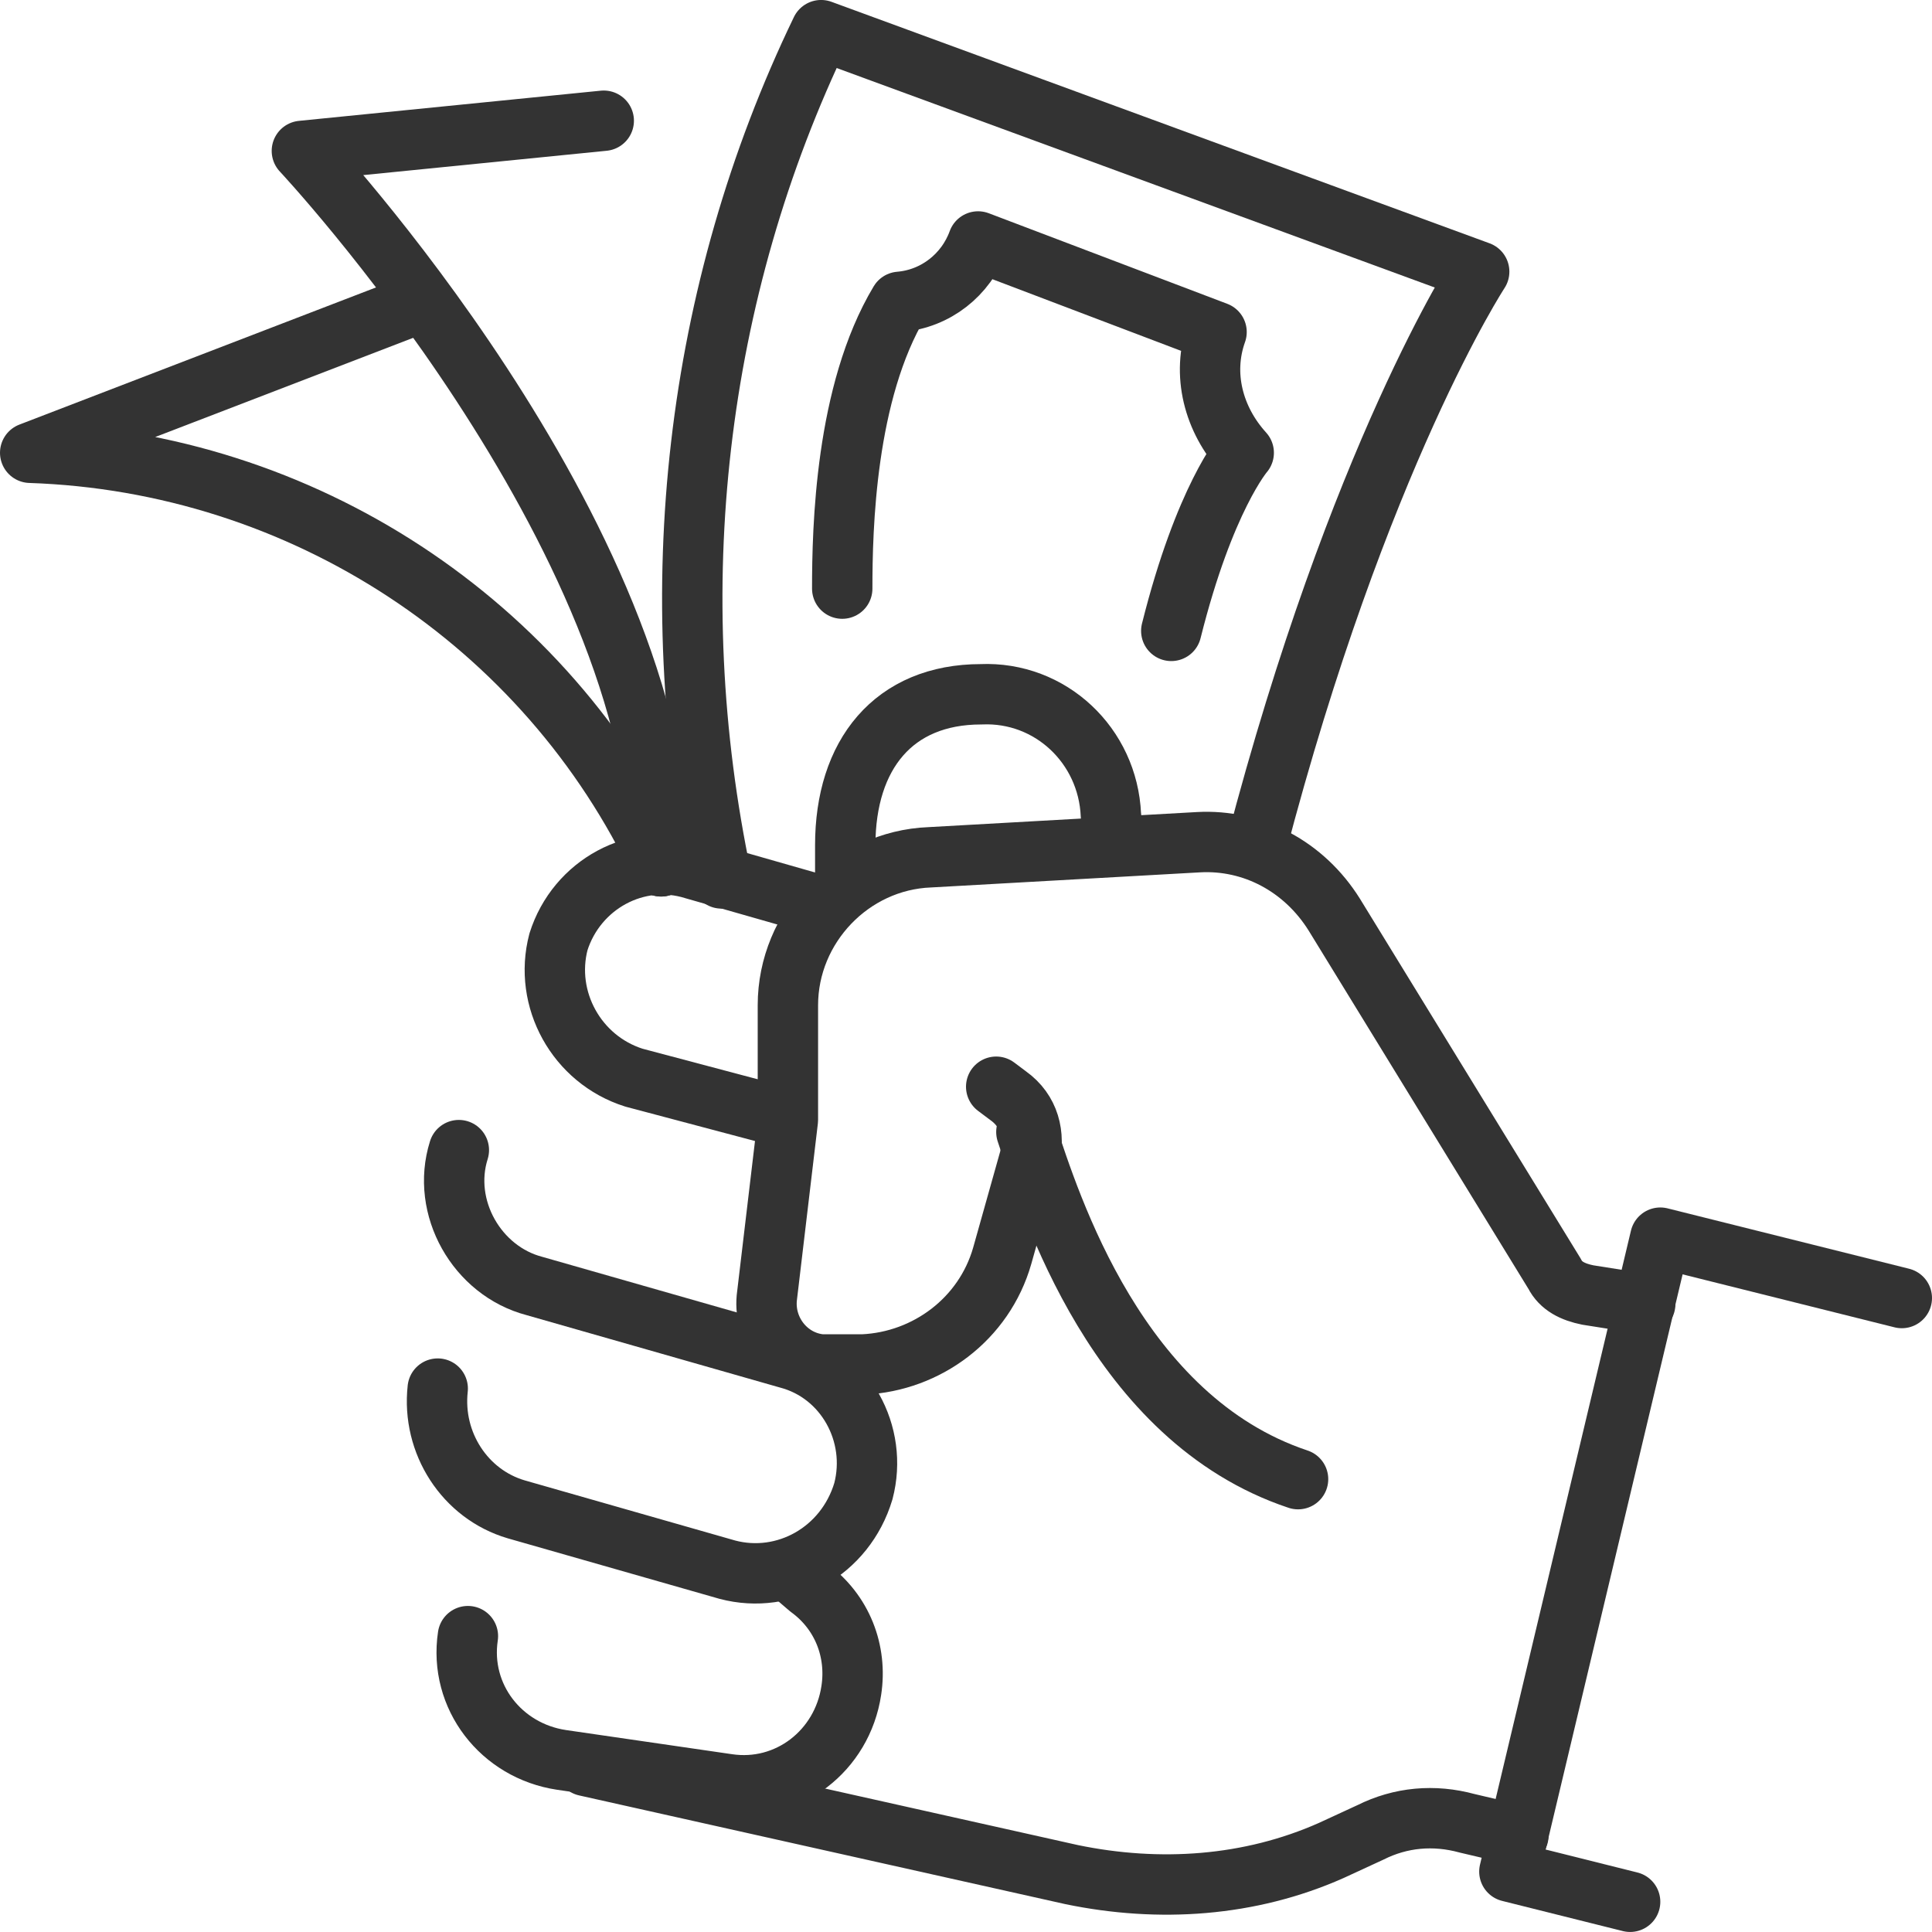
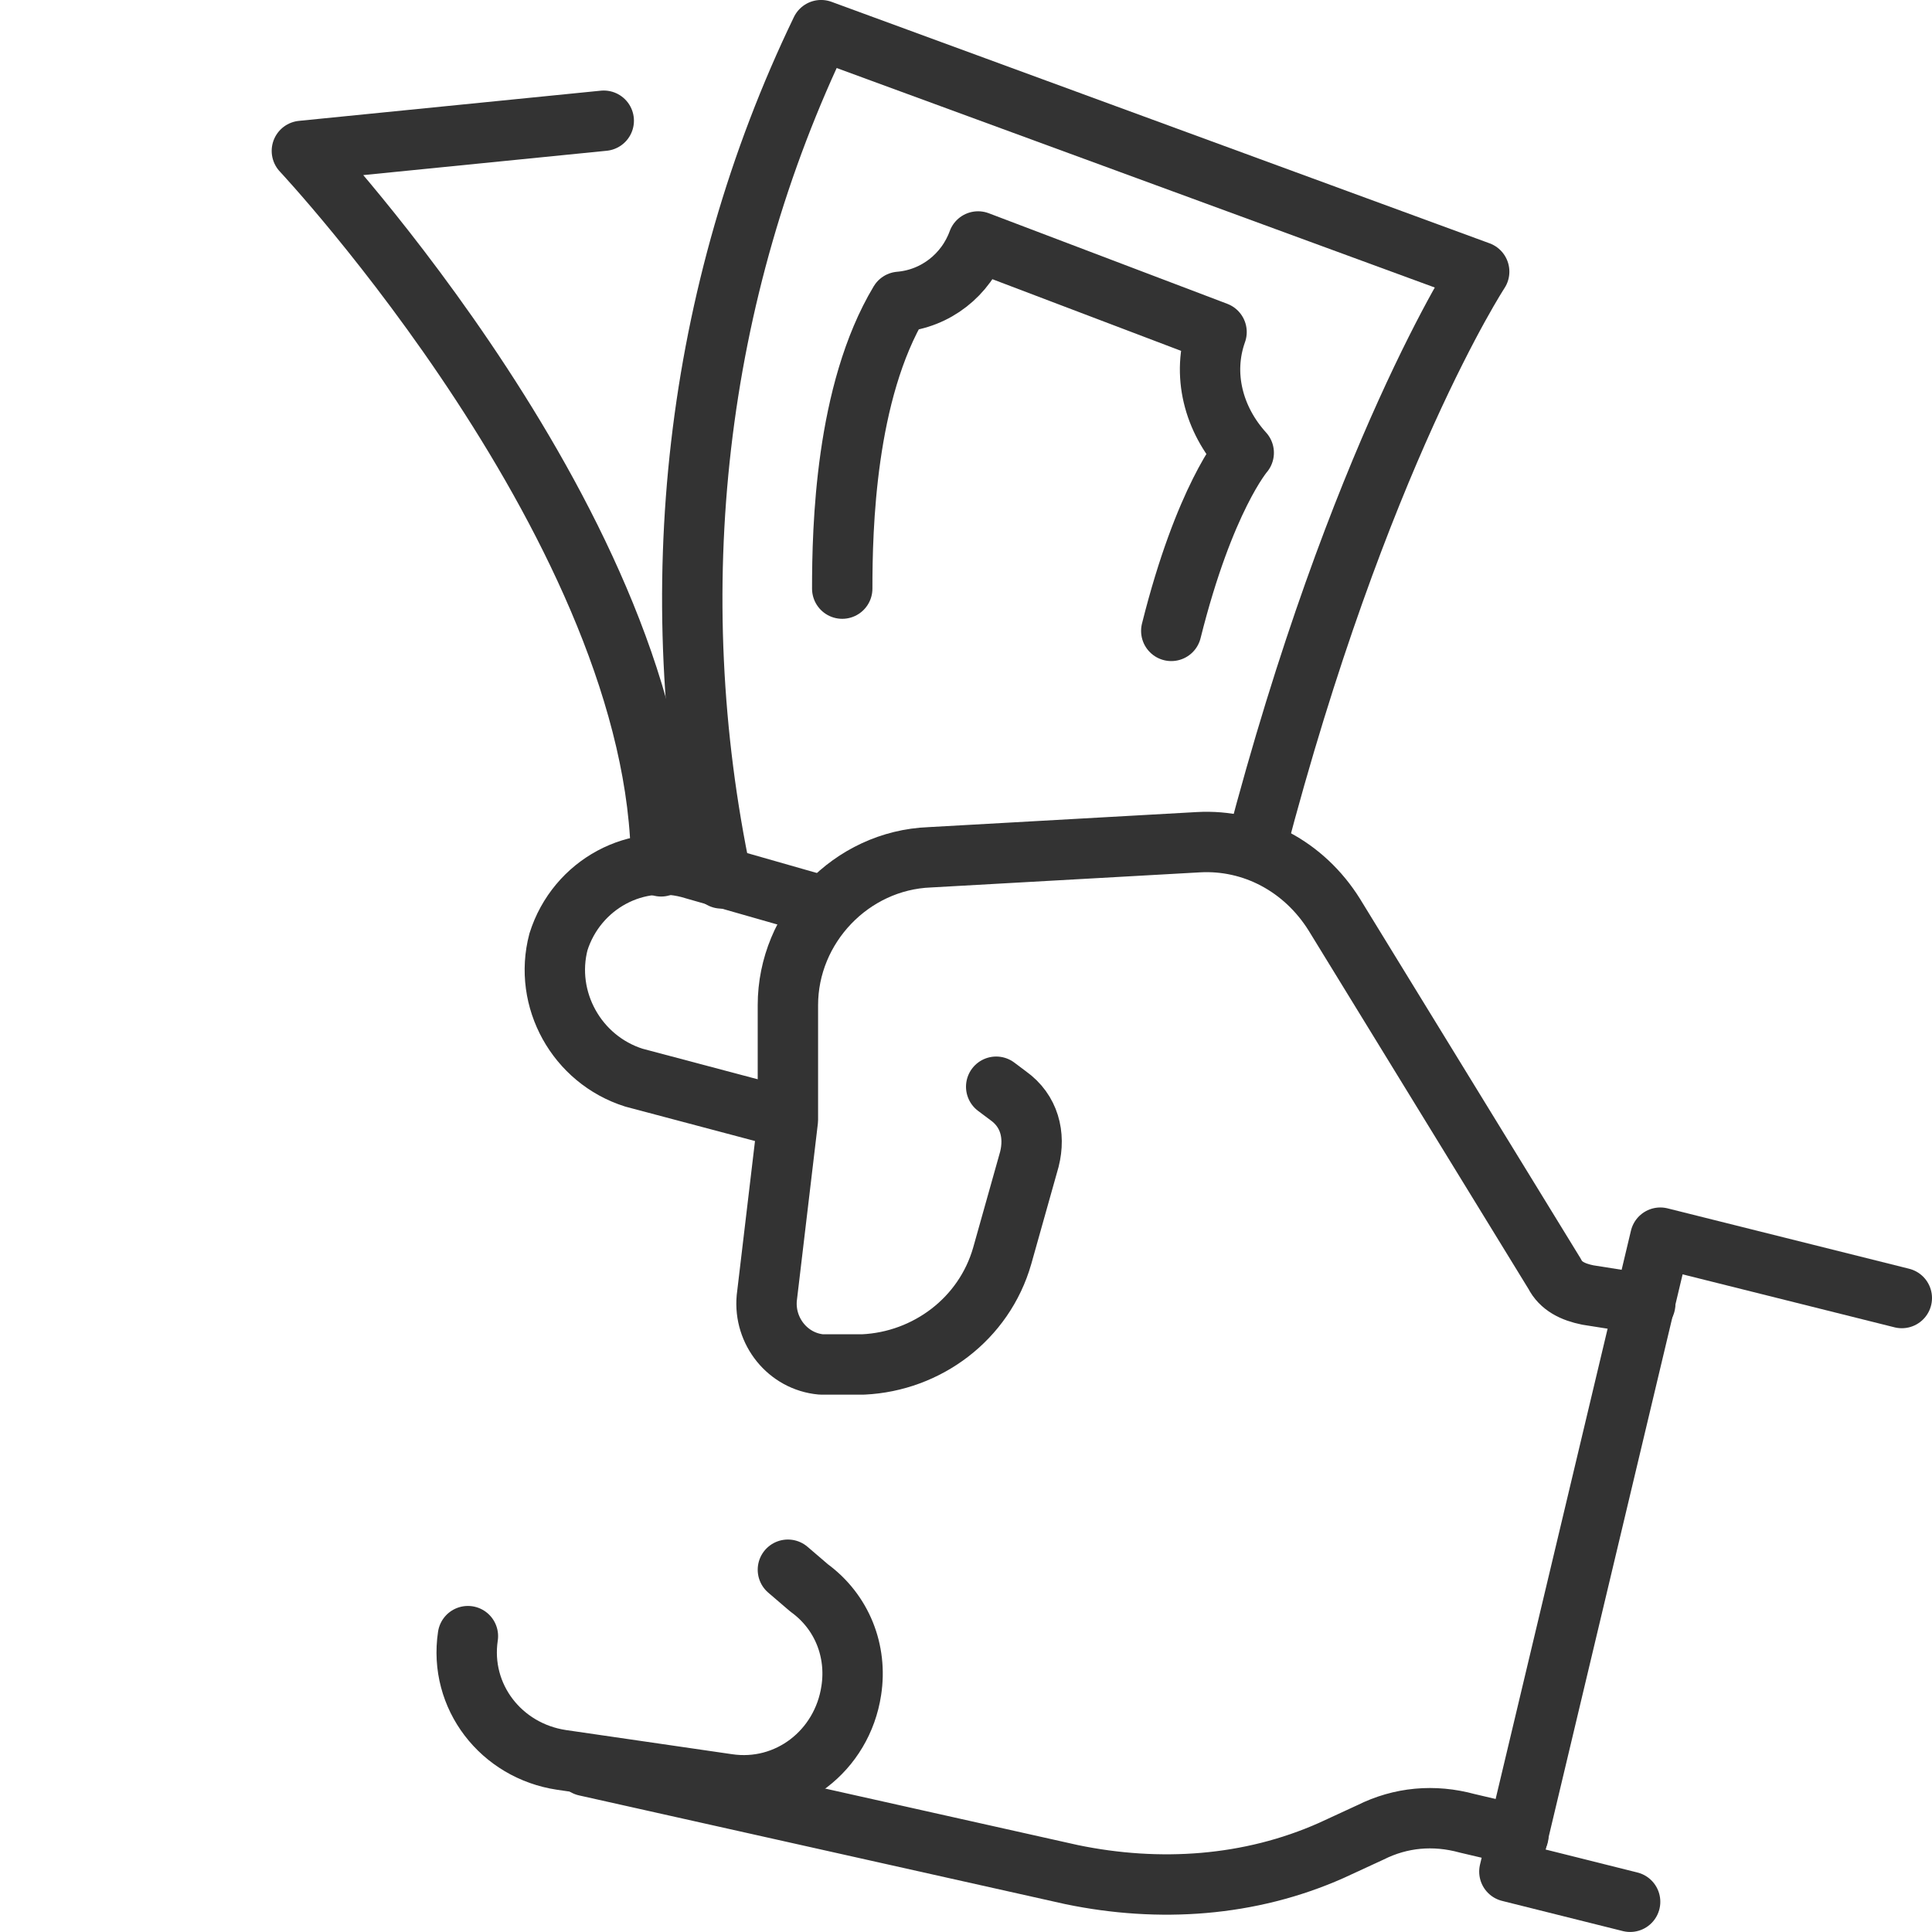
<svg xmlns="http://www.w3.org/2000/svg" xmlns:xlink="http://www.w3.org/1999/xlink" version="1.1" id="Ebene_1" x="0px" y="0px" viewBox="0 0 64 64" style="enable-background:new 0 0 64 64;" xml:space="preserve">
  <style type="text/css">
	.st0{clip-path:url(#SVGID_00000155835867711886456830000015480528477324594353_);}
	.st1{fill:none;stroke:#333333;stroke-width:2;stroke-linecap:round;stroke-linejoin:round;}
</style>
  <g id="Gruppe_129" transform="translate(0 0)">
    <g>
      <defs>
        <rect id="SVGID_1_" width="64" height="64" />
      </defs>
      <clipPath id="SVGID_00000085953098908660199440000012349124924325229189_">
        <use xlink:href="#SVGID_1_" style="overflow:visible;" />
      </clipPath>
      <g id="Gruppe_128" transform="translate(0 -0.001)" style="clip-path:url(#SVGID_00000085953098908660199440000012349124924325229189_);">
        <path id="Pfad_158" class="st1" d="M54.5,43.2l-1.9-0.3c-0.5-0.1-0.9-0.3-1.1-0.7l-7.3-11.9c-1-1.6-2.7-2.5-4.5-2.4l-8.9,0.5     c-2.6,0.1-4.7,2.3-4.7,4.9l0,3.6c0,0.1,0,0.1,0,0.2L25.4,43c-0.1,1.1,0.7,2.1,1.8,2.2c0.1,0,0.2,0,0.3,0l1.1,0     c2.1-0.1,4-1.5,4.6-3.6l0.9-3.2c0.2-0.8,0-1.6-0.7-2.1L33,36" />
-         <path id="Pfad_159" class="st1" d="M43,49c-6-2-8.2-9.1-9-11.5" />
        <path id="Pfad_160" class="st1" d="M50.3,60.8l-1.7-0.4c-1.1-0.3-2.2-0.2-3.2,0.3l-1.3,0.6c-2.7,1.2-5.7,1.4-8.6,0.8l-16.1-3.6" />
        <path id="Pfad_161" class="st1" d="M27.2,30L23,28.8c-1.9-0.6-3.9,0.5-4.5,2.4c0,0,0,0,0,0l0,0c-0.5,1.9,0.6,3.9,2.5,4.5l4.9,1.3     " />
-         <path id="Pfad_162" class="st1" d="M14.5,46c-0.2,1.8,0.9,3.5,2.6,4l7,2c1.9,0.5,3.9-0.6,4.5-2.6c0.5-1.9-0.6-3.9-2.5-4.4     l-8.4-2.4c-1.9-0.5-3.1-2.6-2.5-4.5" />
        <path id="Pfad_163" class="st1" d="M15.5,54.2L15.5,54.2c-0.3,2,1.1,3.8,3.1,4.1l5.5,0.8c2,0.3,3.8-1.1,4.1-3.1     c0.2-1.3-0.3-2.6-1.4-3.4l-0.7-0.6" />
        <path id="Pfad_164" class="st1" d="M63,43l-8-2l-5,21l4,1" />
        <path id="Pfad_165" class="st1" d="M23.9,29.1C21.9,19.6,23,9.7,27.2,1L49,9c0,0-4,6.1-7.4,19.1" />
        <path id="Pfad_166" class="st1" d="M27.9,19.5c0-2,0.1-6.5,1.9-9.5c1.2-0.1,2.2-0.9,2.6-2l7.9,3c-0.5,1.4-0.1,2.9,0.9,4     c0,0-1.3,1.5-2.4,5.9" />
-         <path id="Pfad_167" class="st1" d="M28,29.3V28c0-3,1.6-5,4.5-5c2.3-0.1,4.2,1.7,4.3,4l0.1,1" />
        <path id="Pfad_168" class="st1" d="M20,4L10,5c0,0,11.9,12.7,11.9,23.7" />
-         <path id="Pfad_169" class="st1" d="M14,10L1,15c9,0.3,17.1,5.6,20.9,13.7" />
      </g>
    </g>
  </g>
</svg>